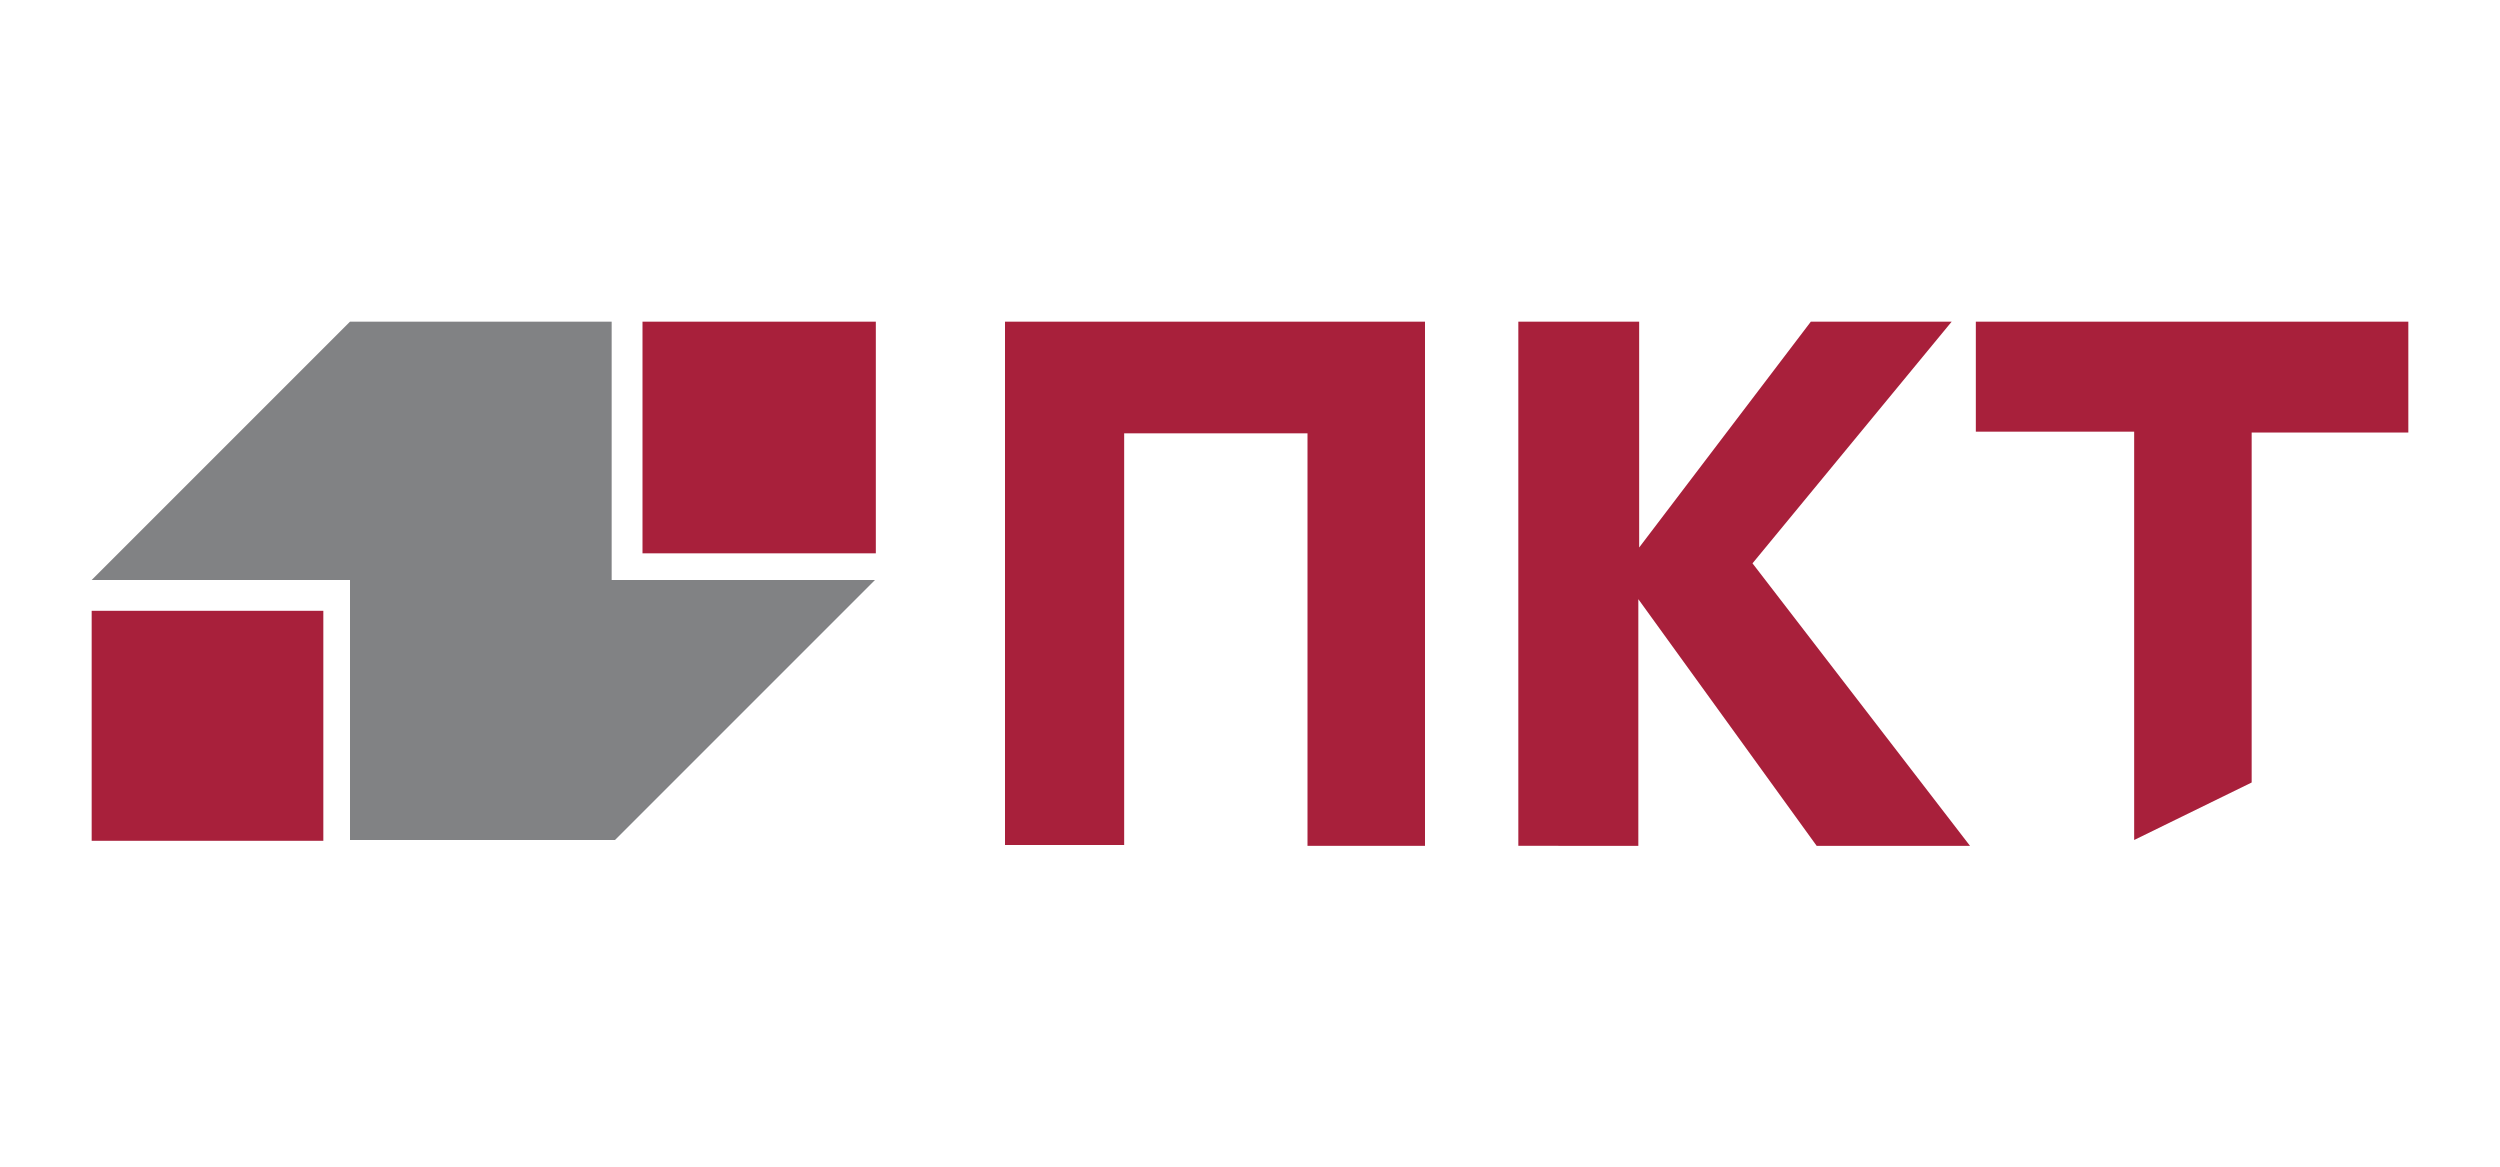
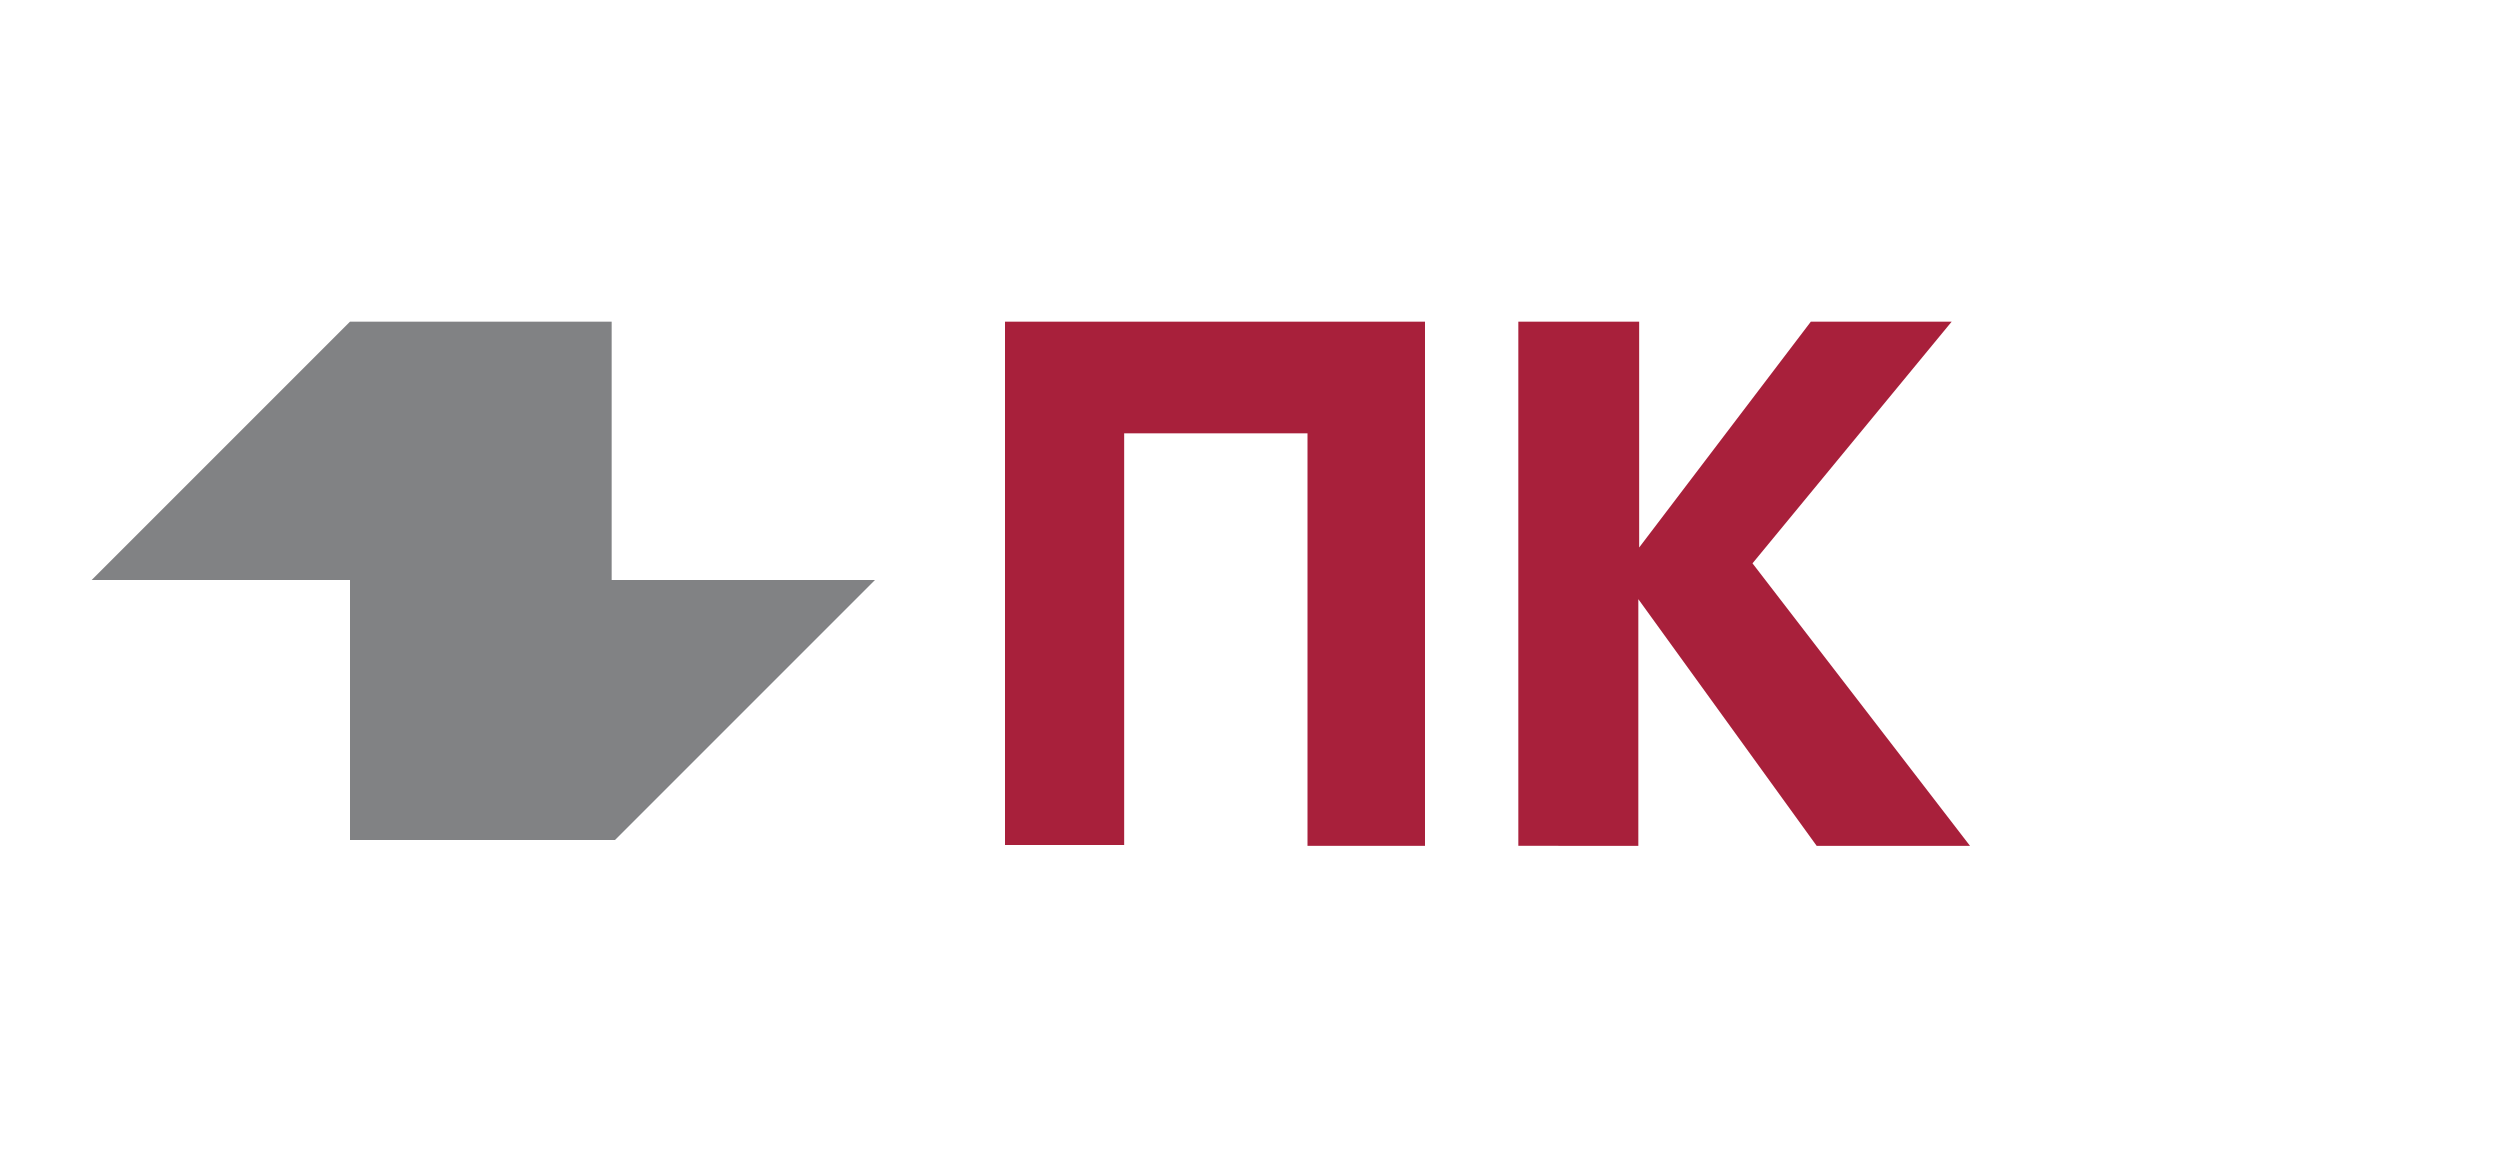
<svg xmlns="http://www.w3.org/2000/svg" version="1.1" id="Layer_1" x="0px" y="0px" width="300px" height="140px" viewBox="0 0 300 140" style="enable-background:new 0 0 300 140;" xml:space="preserve">
  <style type="text/css">
	.st0{fill:#A8203B;}
	.st1{fill:#818284;}
</style>
-   <path class="st0" d="M38.8,73.3H11v27.6h27.8V73.3z" />
-   <path class="st0" d="M77.1,66.3V38.6h28v27.8H77.1z" />
  <path class="st0" d="M120.6,101.4V38.6H171v62.9h-14.1V52h-22v49.4H120.6z" />
  <path class="st0" d="M182.2,101.4V38.6h14.5v27.1l20.6-27.1h16.9l-23.9,29l26.1,33.9h-18.4l-21.4-29.6v29.6H182.2z" />
-   <path class="st0" d="M237.1,51.8V38.6H289v13.3h-18.8v42l-14.1,6.9v-49H237.1z" />
  <path class="st1" d="M11,69.6l31-31h31.4v31h31.6l-31.2,31.2H42V69.6H11z" />
</svg>